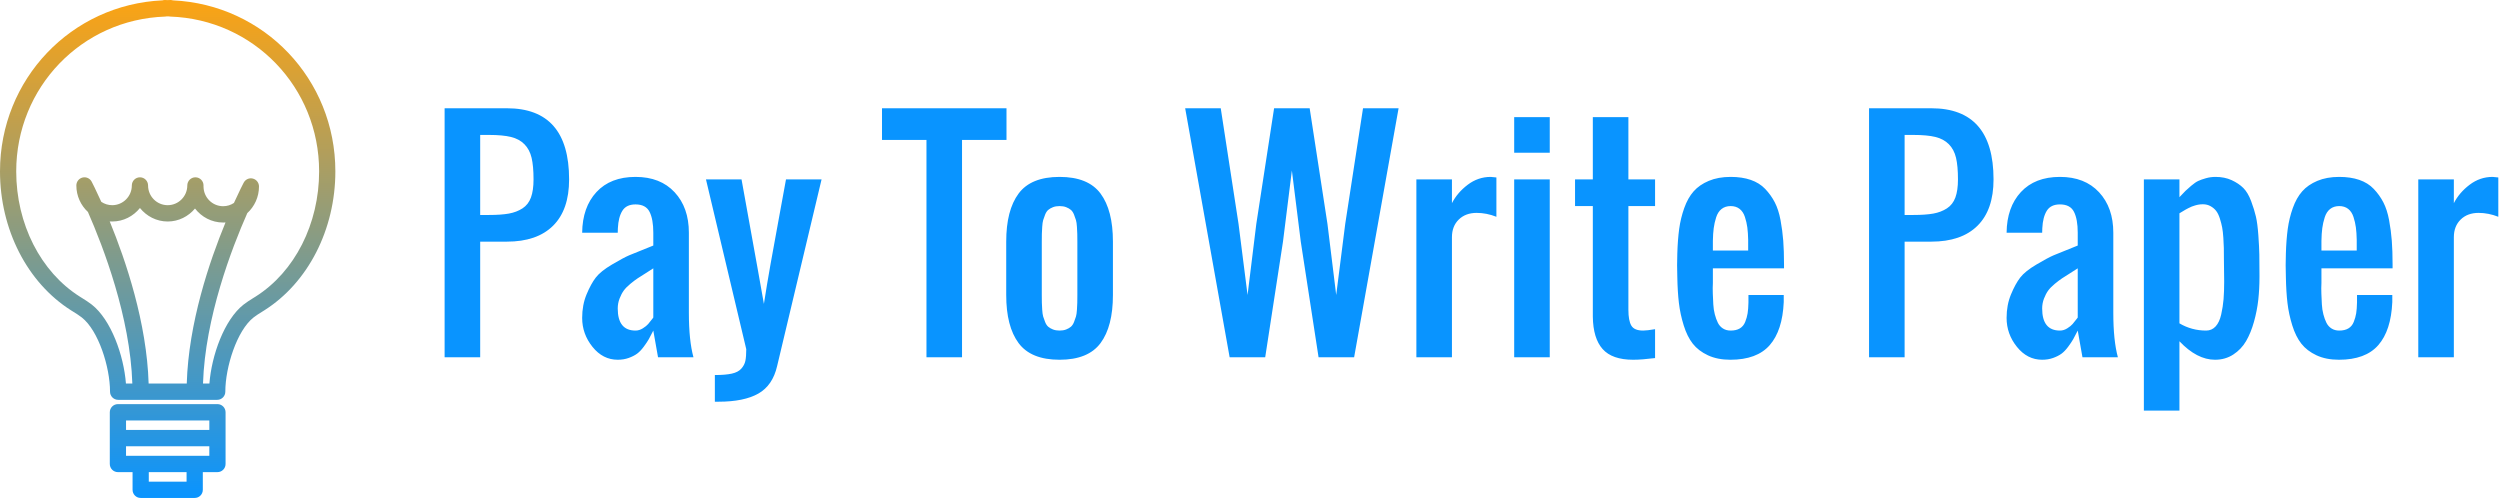
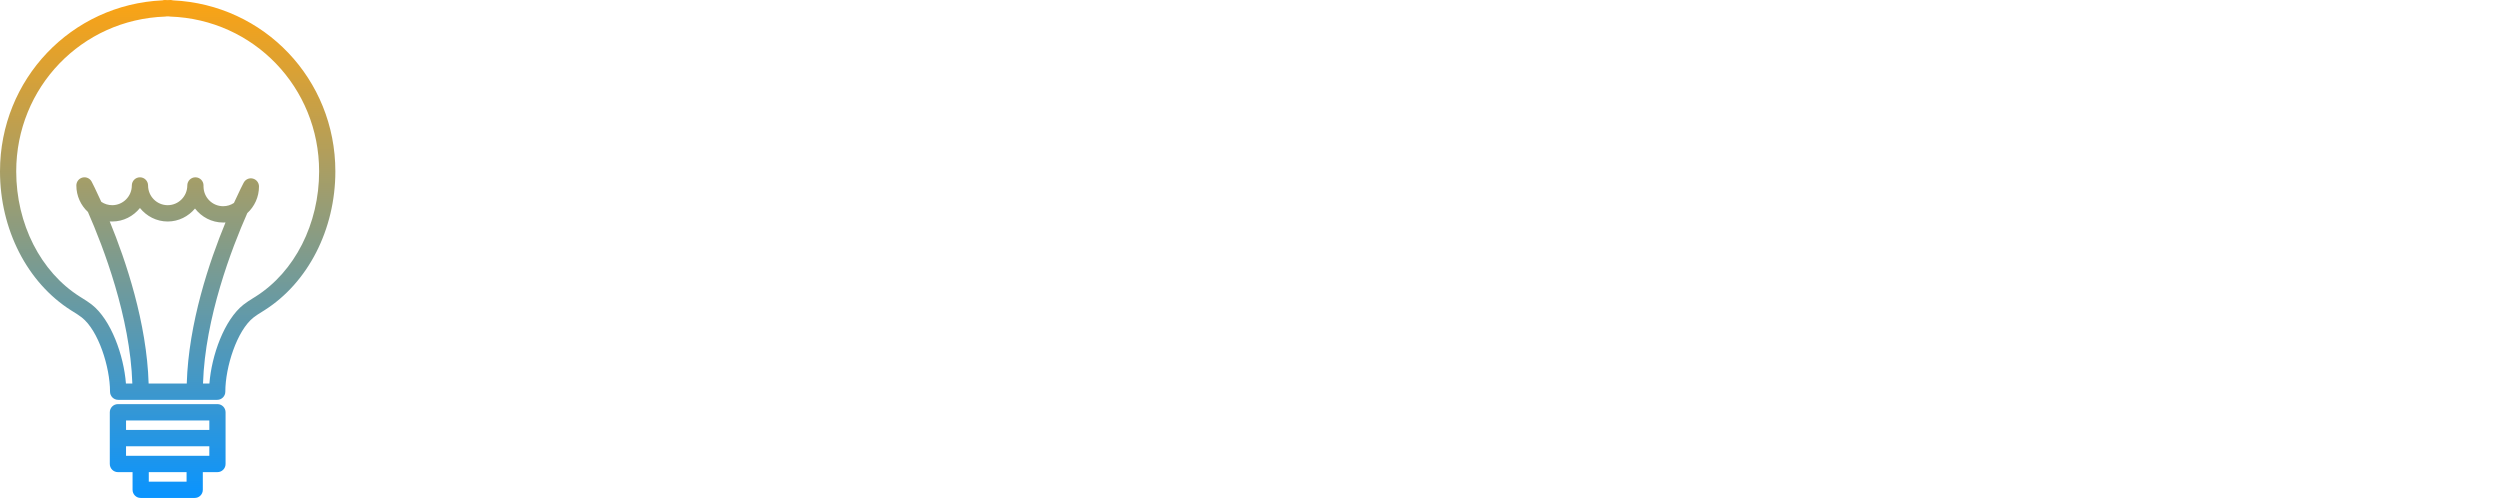
<svg xmlns="http://www.w3.org/2000/svg" version="1.1" width="246" height="49" viewBox="0 0 246 49">
  <defs>
    <linearGradient id="gradient1" gradientUnits="userSpaceOnUse" x1="6.707%" y1="100.000%" x2="6.707%" y2="0.000%">
      <stop offset="0%" stop-color="#0994FF" />
      <stop offset="100%" stop-color="#FCA313" />
    </linearGradient>
    <filter id="logo-fx" filterUnits="userSpaceOnUse">
      <feFlood flood-color="#FCA313" />
      <feComposite operator="in" in2="SourceAlpha" result="sourceFill" />
      <feBlend mode="normal" in="SourceGraphic" in2="sourceFill" result="gradientFill" />
    </filter>
  </defs>
  <g id="logo">
    <path id="logo" d="M25.998,30.545 C25.998,30.545 25.774,30.685 25.774,30.685 C25.478,30.868 25.199,31.042 24.951,31.238 C23.314,32.521 22.172,36.116 22.172,38.541 C22.172,38.985 21.815,39.344 21.373,39.344 C21.373,39.344 11.626,39.344 11.626,39.344 C11.185,39.344 10.827,38.985 10.827,38.541 C10.827,36.116 9.686,32.521 8.048,31.238 C7.800,31.042 7.522,30.870 7.228,30.686 C7.228,30.686 7.001,30.544 7.001,30.544 C2.682,27.815 0.000,22.572 0.000,16.860 C0.000,7.797 7.011,0.446 15.996,0.034 C16.132,-0.009 16.284,-0.003 16.430,0.007 C16.430,0.007 16.513,0.012 16.513,0.012 C16.513,0.012 16.569,0.007 16.569,0.007 C16.718,-0.003 16.872,-0.009 17.012,0.035 C25.995,0.452 33.000,7.801 32.999,16.861 C32.999,22.575 30.316,27.819 25.998,30.545 zM18.377,37.738 C18.551,31.788 20.613,25.708 22.190,21.890 C22.113,21.894 22.037,21.897 21.958,21.897 C20.829,21.897 19.834,21.351 19.188,20.519 C18.540,21.293 17.582,21.796 16.500,21.796 C15.395,21.796 14.418,21.271 13.771,20.468 C13.124,21.271 12.148,21.796 11.043,21.796 C10.960,21.796 10.879,21.793 10.797,21.788 C12.376,25.633 14.449,31.768 14.625,37.738 C14.625,37.738 18.377,37.738 18.377,37.738 zM16.745,1.631 C16.697,1.631 16.650,1.624 16.605,1.614 C16.527,1.619 16.450,1.618 16.391,1.614 C16.347,1.624 16.301,1.631 16.254,1.632 C8.035,1.912 1.596,8.601 1.596,16.861 C1.596,22.025 3.993,26.748 7.850,29.185 C7.850,29.185 8.068,29.322 8.068,29.322 C8.385,29.519 8.713,29.724 9.029,29.971 C10.935,31.465 12.181,34.978 12.392,37.739 C12.392,37.739 13.022,37.739 13.022,37.739 C12.815,31.212 10.169,24.306 8.652,20.857 C7.952,20.208 7.513,19.279 7.513,18.250 C7.513,17.880 7.765,17.558 8.122,17.470 C8.478,17.382 8.851,17.550 9.021,17.878 C9.077,17.986 9.445,18.701 9.968,19.862 C10.275,20.069 10.644,20.190 11.041,20.190 C12.106,20.190 12.972,19.320 12.972,18.250 C12.972,17.806 13.330,17.447 13.771,17.447 C14.212,17.447 14.570,17.806 14.570,18.250 C14.570,19.320 15.435,20.190 16.499,20.190 C17.564,20.190 18.430,19.320 18.430,18.250 C18.430,17.806 18.787,17.447 19.229,17.447 C19.670,17.447 20.027,17.806 20.027,18.250 C20.027,18.273 20.021,18.294 20.020,18.317 C20.021,18.329 20.027,18.339 20.027,18.351 C20.027,19.421 20.893,20.291 21.957,20.291 C22.349,20.291 22.714,20.173 23.020,19.970 C23.549,18.803 23.922,18.084 23.979,17.976 C24.151,17.650 24.520,17.480 24.877,17.571 C25.235,17.660 25.485,17.982 25.485,18.351 C25.485,19.387 25.040,20.321 24.334,20.970 C22.814,24.403 20.183,31.240 19.976,37.738 C19.976,37.738 20.607,37.738 20.607,37.738 C20.818,34.975 22.063,31.463 23.969,29.970 C24.285,29.722 24.615,29.517 24.933,29.319 C24.933,29.319 25.150,29.184 25.150,29.184 C29.006,26.750 31.402,22.028 31.402,16.861 C31.402,8.600 24.964,1.912 16.745,1.631 zM11.603,39.765 C11.603,39.765 21.397,39.765 21.397,39.765 C21.838,39.765 22.196,40.124 22.196,40.568 C22.196,40.568 22.196,43.111 22.196,43.111 C22.196,43.111 22.196,45.654 22.196,45.654 C22.196,46.098 21.839,46.457 21.397,46.457 C21.397,46.457 19.957,46.457 19.957,46.457 C19.957,46.457 19.957,48.197 19.957,48.197 C19.957,48.641 19.599,49.000 19.158,49.000 C19.158,49.000 13.843,49.000 13.843,49.000 C13.402,49.000 13.044,48.641 13.044,48.197 C13.044,48.197 13.044,46.457 13.044,46.457 C13.044,46.457 11.603,46.457 11.603,46.457 C11.162,46.457 10.804,46.098 10.804,45.654 C10.804,45.654 10.804,43.111 10.804,43.111 C10.804,43.111 10.804,40.568 10.804,40.568 C10.804,40.124 11.162,39.765 11.603,39.765 zM20.599,41.371 L12.402,41.371 L12.402,42.308 L20.599,42.308 L20.599,41.371 zM14.641,47.394 L18.359,47.394 L18.359,46.457 L14.641,46.457 L14.641,47.394 zM12.401,44.851 L13.842,44.851 L19.158,44.851 L20.598,44.851 L20.598,43.914 L12.401,43.914 L12.401,44.851 z" fill="url(#gradient1)" filter="url(#logo-fx)" />
-     <path id="Pay-To-Write-Pap" d="M243.893,20.948 C243.163,20.948 242.575,21.167 242.129,21.604 C241.682,22.042 241.459,22.621 241.459,23.340 C241.459,23.340 241.459,35.153 241.459,35.153 L237.959,35.153 L237.959,17.653 L241.459,17.653 C241.459,17.653 241.459,19.991 241.459,19.991 C241.814,19.298 242.332,18.694 243.011,18.179 C243.690,17.665 244.444,17.407 245.273,17.407 C245.301,17.407 245.487,17.425 245.834,17.462 C245.834,17.462 245.834,21.331 245.834,21.331 C245.187,21.076 244.540,20.948 243.893,20.948 zM228.430,27.278 C228.430,27.397 228.430,27.583 228.430,27.839 C228.411,28.176 228.409,28.524 228.423,28.884 C228.437,29.245 228.452,29.598 228.471,29.944 C228.489,30.291 228.539,30.621 228.621,30.935 C228.703,31.250 228.803,31.525 228.922,31.762 C229.040,31.999 229.207,32.186 229.421,32.323 C229.635,32.460 229.888,32.528 230.180,32.528 C230.544,32.528 230.845,32.457 231.082,32.316 C231.319,32.175 231.494,31.963 231.608,31.680 C231.722,31.398 231.802,31.115 231.848,30.833 C231.893,30.550 231.921,30.195 231.930,29.766 C231.930,29.766 231.930,29.028 231.930,29.028 L235.402,29.028 C235.402,29.028 235.402,29.725 235.402,29.725 C235.320,31.594 234.860,33.007 234.021,33.964 C233.183,34.921 231.893,35.399 230.152,35.399 C229.305,35.399 228.569,35.253 227.944,34.962 C227.320,34.670 226.823,34.290 226.454,33.820 C226.085,33.351 225.786,32.749 225.559,32.015 C225.331,31.282 225.173,30.548 225.087,29.814 C225.000,29.081 224.948,28.226 224.930,27.251 C224.902,26.485 224.902,25.719 224.930,24.954 C224.957,24.042 225.019,23.233 225.114,22.527 C225.210,21.821 225.376,21.135 225.613,20.469 C225.850,19.804 226.158,19.257 226.536,18.829 C226.914,18.400 227.411,18.056 228.026,17.797 C228.642,17.537 229.359,17.407 230.180,17.407 C230.927,17.407 231.586,17.505 232.155,17.701 C232.725,17.897 233.199,18.193 233.577,18.590 C233.955,18.986 234.270,19.426 234.521,19.909 C234.771,20.392 234.960,20.978 235.088,21.666 C235.215,22.354 235.304,23.031 235.354,23.696 C235.404,24.361 235.430,25.127 235.430,25.993 C235.430,25.993 235.430,26.403 235.430,26.403 L228.430,26.403 C228.430,26.403 228.430,27.278 228.430,27.278 zM231.902,24.653 C231.902,24.653 231.902,23.600 231.902,23.600 C231.893,23.135 231.866,22.730 231.820,22.383 C231.775,22.037 231.695,21.691 231.581,21.344 C231.467,20.998 231.292,20.734 231.055,20.551 C230.818,20.369 230.526,20.278 230.180,20.278 C229.824,20.278 229.526,20.374 229.284,20.565 C229.043,20.757 228.865,21.032 228.751,21.392 C228.637,21.752 228.557,22.106 228.512,22.452 C228.466,22.798 228.439,23.213 228.430,23.696 C228.430,23.696 228.430,24.653 228.430,24.653 L231.902,24.653 zM221.792,31.660 C221.587,32.394 221.327,33.029 221.013,33.567 C220.698,34.105 220.279,34.545 219.755,34.886 C219.231,35.228 218.631,35.399 217.957,35.399 C216.772,35.399 215.605,34.793 214.457,33.581 C214.457,33.581 214.457,40.403 214.457,40.403 L210.957,40.403 L210.957,17.653 L214.457,17.653 C214.457,17.653 214.457,19.403 214.457,19.403 C214.739,19.102 214.936,18.897 215.045,18.788 C215.154,18.678 215.343,18.510 215.612,18.282 C215.881,18.054 216.113,17.895 216.310,17.803 C216.505,17.712 216.756,17.624 217.062,17.537 C217.367,17.450 217.684,17.407 218.012,17.407 C218.604,17.407 219.133,17.514 219.598,17.728 C220.062,17.942 220.445,18.200 220.746,18.501 C221.047,18.801 221.302,19.232 221.512,19.793 C221.721,20.353 221.879,20.861 221.983,21.317 C222.088,21.773 222.168,22.388 222.223,23.163 C222.277,23.938 222.309,24.564 222.318,25.043 C222.327,25.521 222.332,26.180 222.332,27.018 C222.332,27.018 222.332,27.278 222.332,27.278 C222.332,28.044 222.293,28.782 222.216,29.493 C222.138,30.204 221.997,30.926 221.792,31.660 zM218.832,25.391 C218.832,24.981 218.830,24.651 218.825,24.400 C218.820,24.149 218.805,23.817 218.777,23.402 C218.750,22.987 218.711,22.648 218.661,22.383 C218.611,22.119 218.536,21.828 218.436,21.508 C218.335,21.190 218.214,20.939 218.073,20.757 C217.932,20.574 217.750,20.419 217.526,20.292 C217.303,20.164 217.050,20.100 216.768,20.100 C216.631,20.100 216.501,20.109 216.378,20.128 C216.255,20.146 216.127,20.175 215.995,20.216 C215.863,20.257 215.754,20.294 215.667,20.326 C215.580,20.358 215.469,20.410 215.332,20.483 C215.195,20.556 215.097,20.608 215.038,20.640 C214.979,20.672 214.876,20.734 214.730,20.825 C214.585,20.916 214.493,20.971 214.457,20.989 C214.457,20.989 214.457,31.817 214.457,31.817 C215.259,32.291 216.134,32.528 217.082,32.528 C217.456,32.528 217.768,32.391 218.019,32.118 C218.269,31.844 218.451,31.455 218.565,30.949 C218.679,30.443 218.757,29.942 218.798,29.445 C218.839,28.948 218.859,28.367 218.859,27.702 C218.859,27.702 218.832,25.391 218.832,25.391 zM204.449,32.528 C204.267,32.893 204.119,33.175 204.005,33.376 C203.891,33.576 203.725,33.825 203.506,34.121 C203.287,34.417 203.068,34.645 202.850,34.804 C202.631,34.964 202.357,35.103 202.029,35.221 C201.701,35.340 201.341,35.399 200.949,35.399 C199.974,35.399 199.147,34.978 198.468,34.134 C197.789,33.291 197.449,32.341 197.449,31.284 C197.449,30.436 197.593,29.666 197.880,28.973 C198.167,28.281 198.470,27.727 198.789,27.312 C199.108,26.898 199.641,26.469 200.389,26.027 C201.136,25.585 201.701,25.282 202.084,25.118 C202.467,24.954 203.132,24.685 204.080,24.311 C204.244,24.248 204.367,24.197 204.449,24.161 C204.449,24.161 204.449,22.903 204.449,22.903 C204.449,22.019 204.326,21.333 204.080,20.845 C203.834,20.358 203.374,20.114 202.699,20.114 C202.098,20.114 201.667,20.321 201.407,20.736 C201.147,21.151 200.999,21.723 200.963,22.452 C200.954,22.552 200.949,22.703 200.949,22.903 C200.949,22.903 197.449,22.903 197.449,22.903 C197.467,21.226 197.937,19.891 198.857,18.897 C199.778,17.904 201.059,17.407 202.699,17.407 C204.331,17.407 205.613,17.911 206.548,18.918 C207.482,19.925 207.949,21.253 207.949,22.903 C207.949,22.903 207.949,30.778 207.949,30.778 C207.949,32.601 208.100,34.059 208.400,35.153 C208.400,35.153 204.914,35.153 204.914,35.153 C204.914,35.153 204.449,32.528 204.449,32.528 zM204.449,26.403 C204.303,26.503 204.062,26.658 203.725,26.868 C203.387,27.078 203.118,27.249 202.918,27.381 C202.717,27.513 202.476,27.695 202.193,27.927 C201.911,28.160 201.692,28.383 201.537,28.597 C201.382,28.812 201.245,29.074 201.127,29.383 C201.008,29.693 200.949,30.017 200.949,30.354 C200.949,31.803 201.532,32.528 202.699,32.528 C202.945,32.528 203.185,32.455 203.417,32.309 C203.649,32.164 203.825,32.022 203.943,31.885 C204.062,31.749 204.208,31.566 204.381,31.339 C204.408,31.293 204.431,31.261 204.449,31.243 C204.449,31.243 204.449,26.403 204.449,26.403 zM190.039,23.778 C190.039,23.778 187.414,23.778 187.414,23.778 L187.414,35.153 L183.914,35.153 L183.914,10.653 C183.914,10.653 190.039,10.653 190.039,10.653 C194.122,10.653 196.164,12.986 196.164,17.653 C196.164,19.649 195.638,21.169 194.585,22.213 C193.532,23.256 192.017,23.778 190.039,23.778 zM192.473,15.527 C192.345,14.985 192.110,14.541 191.769,14.194 C191.427,13.848 190.985,13.608 190.442,13.476 C189.900,13.344 189.182,13.278 188.289,13.278 C188.289,13.278 187.414,13.278 187.414,13.278 L187.414,21.153 C187.414,21.153 188.289,21.153 188.289,21.153 C189.082,21.153 189.731,21.107 190.237,21.016 C190.743,20.925 191.190,20.754 191.577,20.504 C191.964,20.253 192.242,19.895 192.411,19.430 C192.580,18.965 192.664,18.373 192.664,17.653 C192.664,16.778 192.600,16.069 192.473,15.527 zM168.547,27.278 C168.547,27.397 168.547,27.583 168.547,27.839 C168.529,28.176 168.526,28.524 168.540,28.884 C168.554,29.245 168.570,29.598 168.588,29.944 C168.606,30.291 168.656,30.621 168.738,30.935 C168.820,31.250 168.921,31.525 169.039,31.762 C169.157,31.999 169.324,32.186 169.538,32.323 C169.752,32.460 170.005,32.528 170.297,32.528 C170.661,32.528 170.962,32.457 171.199,32.316 C171.436,32.175 171.612,31.963 171.726,31.680 C171.839,31.398 171.919,31.115 171.965,30.833 C172.010,30.550 172.038,30.195 172.047,29.766 C172.047,29.766 172.047,29.028 172.047,29.028 L175.520,29.028 C175.520,29.028 175.520,29.725 175.520,29.725 C175.438,31.594 174.977,33.007 174.139,33.964 C173.300,34.921 172.010,35.399 170.270,35.399 C169.422,35.399 168.686,35.253 168.062,34.962 C167.437,34.670 166.940,34.290 166.571,33.820 C166.202,33.351 165.904,32.749 165.676,32.015 C165.448,31.282 165.291,30.548 165.204,29.814 C165.117,29.081 165.065,28.226 165.047,27.251 C165.020,26.485 165.020,25.719 165.047,24.954 C165.074,24.042 165.136,23.233 165.231,22.527 C165.327,21.821 165.493,21.135 165.730,20.469 C165.967,19.804 166.275,19.257 166.653,18.829 C167.031,18.400 167.528,18.056 168.144,17.797 C168.759,17.537 169.477,17.407 170.297,17.407 C171.044,17.407 171.703,17.505 172.272,17.701 C172.842,17.897 173.316,18.193 173.694,18.590 C174.072,18.986 174.387,19.426 174.638,19.909 C174.888,20.392 175.077,20.978 175.205,21.666 C175.333,22.354 175.421,23.031 175.472,23.696 C175.522,24.361 175.547,25.127 175.547,25.993 C175.547,25.993 175.547,26.403 175.547,26.403 L168.547,26.403 C168.547,26.403 168.547,27.278 168.547,27.278 zM172.020,24.653 C172.020,24.653 172.020,23.600 172.020,23.600 C172.010,23.135 171.983,22.730 171.938,22.383 C171.892,22.037 171.812,21.691 171.698,21.344 C171.584,20.998 171.409,20.734 171.172,20.551 C170.935,20.369 170.643,20.278 170.297,20.278 C169.941,20.278 169.643,20.374 169.401,20.565 C169.160,20.757 168.982,21.032 168.868,21.392 C168.754,21.752 168.674,22.106 168.629,22.452 C168.583,22.798 168.556,23.213 168.547,23.696 C168.547,23.696 168.547,24.653 168.547,24.653 L172.020,24.653 zM157.698,34.346 C157.074,33.645 156.753,32.583 156.734,31.161 C156.734,31.161 156.734,20.278 156.734,20.278 L154.984,20.278 L154.984,17.653 L156.734,17.653 L156.734,11.528 L160.234,11.528 L160.234,17.653 L162.859,17.653 L162.859,20.278 L160.234,20.278 C160.234,20.278 160.234,30.491 160.234,30.491 C160.234,31.193 160.330,31.708 160.521,32.036 C160.713,32.364 161.100,32.528 161.684,32.528 C161.939,32.528 162.331,32.482 162.859,32.391 C162.859,32.391 162.859,35.235 162.859,35.235 C161.984,35.344 161.264,35.399 160.699,35.399 C159.323,35.399 158.322,35.048 157.698,34.346 zM148.996,17.653 L152.496,17.653 L152.496,35.153 L148.996,35.153 L148.996,17.653 zM148.996,11.528 L152.496,11.528 L152.496,15.028 L148.996,15.028 L148.996,11.528 zM145.305,20.948 C144.575,20.948 143.987,21.167 143.541,21.604 C143.094,22.042 142.871,22.621 142.871,23.340 C142.871,23.340 142.871,35.153 142.871,35.153 L139.371,35.153 L139.371,17.653 L142.871,17.653 C142.871,17.653 142.871,19.991 142.871,19.991 C143.227,19.298 143.744,18.694 144.423,18.179 C145.102,17.665 145.856,17.407 146.686,17.407 C146.713,17.407 146.900,17.425 147.246,17.462 C147.246,17.462 147.246,21.331 147.246,21.331 C146.599,21.076 145.952,20.948 145.305,20.948 zM129.746,35.153 L127.996,23.778 L127.121,16.778 L126.246,23.778 L124.496,35.153 L120.996,35.153 L116.621,10.653 L120.121,10.653 L121.871,22.028 L122.760,29.028 L123.621,22.028 L125.371,10.653 L128.871,10.653 L130.621,22.028 L131.482,29.028 L132.371,22.028 L134.121,10.653 L137.621,10.653 L133.246,35.153 L129.746,35.153 zM104.262,35.399 C102.384,35.399 101.040,34.852 100.229,33.758 C99.417,32.665 99.012,31.088 99.012,29.028 C99.012,29.028 99.012,23.778 99.012,23.778 C99.012,21.718 99.417,20.141 100.229,19.048 C101.040,17.954 102.384,17.407 104.262,17.407 C106.139,17.407 107.484,17.954 108.295,19.048 C109.106,20.141 109.512,21.718 109.512,23.778 C109.512,23.778 109.512,29.028 109.512,29.028 C109.512,31.088 109.106,32.665 108.295,33.758 C107.484,34.852 106.139,35.399 104.262,35.399 zM106.012,23.778 C106.012,23.441 106.009,23.188 106.005,23.019 C106.000,22.851 105.989,22.621 105.971,22.329 C105.952,22.037 105.921,21.814 105.875,21.659 C105.829,21.504 105.766,21.324 105.684,21.119 C105.602,20.914 105.499,20.759 105.376,20.654 C105.253,20.549 105.098,20.460 104.911,20.387 C104.724,20.315 104.508,20.278 104.262,20.278 C104.016,20.278 103.799,20.315 103.612,20.387 C103.425,20.460 103.271,20.549 103.147,20.654 C103.024,20.759 102.922,20.914 102.840,21.119 C102.758,21.324 102.694,21.504 102.648,21.659 C102.603,21.814 102.571,22.037 102.553,22.329 C102.534,22.621 102.523,22.851 102.519,23.019 C102.514,23.188 102.512,23.441 102.512,23.778 C102.512,23.778 102.512,29.028 102.512,29.028 C102.512,29.365 102.514,29.618 102.519,29.787 C102.523,29.956 102.534,30.186 102.553,30.477 C102.571,30.769 102.603,30.992 102.648,31.147 C102.694,31.302 102.758,31.482 102.840,31.687 C102.922,31.892 103.024,32.047 103.147,32.152 C103.271,32.257 103.425,32.346 103.612,32.419 C103.799,32.492 104.016,32.528 104.262,32.528 C104.508,32.528 104.724,32.492 104.911,32.419 C105.098,32.346 105.253,32.257 105.376,32.152 C105.499,32.047 105.602,31.892 105.684,31.687 C105.766,31.482 105.829,31.302 105.875,31.147 C105.921,30.992 105.952,30.769 105.971,30.477 C105.989,30.186 106.000,29.956 106.005,29.787 C106.009,29.618 106.012,29.365 106.012,29.028 C106.012,29.028 106.012,23.778 106.012,23.778 zM94.664,35.153 L91.164,35.153 L91.164,13.770 L86.789,13.770 L86.789,10.653 L99.039,10.653 L99.039,13.770 L94.664,13.770 L94.664,35.153 zM74.621,38.728 C73.682,39.261 72.374,39.528 70.697,39.528 C70.697,39.528 70.342,39.528 70.342,39.528 C70.342,39.528 70.342,36.903 70.342,36.903 C71.034,36.903 71.588,36.857 72.003,36.766 C72.418,36.675 72.730,36.513 72.939,36.281 C73.149,36.049 73.283,35.793 73.343,35.515 C73.402,35.237 73.432,34.852 73.432,34.360 C73.432,34.360 69.467,17.653 69.467,17.653 C69.467,17.653 72.967,17.653 72.967,17.653 C74.325,25.154 75.059,29.238 75.168,29.903 C75.359,28.673 75.576,27.376 75.817,26.013 C76.059,24.651 76.332,23.147 76.638,21.502 C76.943,19.857 77.178,18.574 77.342,17.653 C77.342,17.653 80.842,17.653 80.842,17.653 C80.842,17.653 76.467,36.028 76.467,36.028 C76.175,37.295 75.560,38.195 74.621,38.728 zM64.285,32.528 C64.103,32.893 63.955,33.175 63.841,33.376 C63.727,33.576 63.561,33.825 63.342,34.121 C63.123,34.417 62.904,34.645 62.686,34.804 C62.467,34.964 62.193,35.103 61.865,35.221 C61.537,35.340 61.177,35.399 60.785,35.399 C59.810,35.399 58.983,34.978 58.304,34.134 C57.625,33.291 57.285,32.341 57.285,31.284 C57.285,30.436 57.429,29.666 57.716,28.973 C58.003,28.281 58.306,27.727 58.625,27.312 C58.944,26.898 59.477,26.469 60.225,26.027 C60.972,25.585 61.537,25.282 61.920,25.118 C62.303,24.954 62.968,24.685 63.916,24.311 C64.080,24.248 64.203,24.197 64.285,24.161 C64.285,24.161 64.285,22.903 64.285,22.903 C64.285,22.019 64.162,21.333 63.916,20.845 C63.670,20.358 63.210,20.114 62.535,20.114 C61.934,20.114 61.503,20.321 61.243,20.736 C60.983,21.151 60.835,21.723 60.799,22.452 C60.790,22.552 60.785,22.703 60.785,22.903 C60.785,22.903 57.285,22.903 57.285,22.903 C57.303,21.226 57.773,19.891 58.693,18.897 C59.614,17.904 60.895,17.407 62.535,17.407 C64.167,17.407 65.449,17.911 66.384,18.918 C67.318,19.925 67.785,21.253 67.785,22.903 C67.785,22.903 67.785,30.778 67.785,30.778 C67.785,32.601 67.936,34.059 68.236,35.153 C68.236,35.153 64.750,35.153 64.750,35.153 C64.750,35.153 64.285,32.528 64.285,32.528 zM64.285,26.403 C64.139,26.503 63.898,26.658 63.561,26.868 C63.223,27.078 62.954,27.249 62.754,27.381 C62.553,27.513 62.312,27.695 62.029,27.927 C61.747,28.160 61.528,28.383 61.373,28.597 C61.218,28.812 61.081,29.074 60.963,29.383 C60.844,29.693 60.785,30.017 60.785,30.354 C60.785,31.803 61.368,32.528 62.535,32.528 C62.781,32.528 63.021,32.455 63.253,32.309 C63.485,32.164 63.661,32.022 63.779,31.885 C63.898,31.749 64.044,31.566 64.217,31.339 C64.244,31.293 64.267,31.261 64.285,31.243 C64.285,31.243 64.285,26.403 64.285,26.403 zM49.875,23.778 C49.875,23.778 47.250,23.778 47.250,23.778 L47.250,35.153 L43.750,35.153 L43.750,10.653 C43.750,10.653 49.875,10.653 49.875,10.653 C53.958,10.653 56.000,12.986 56.000,17.653 C56.000,19.649 55.474,21.169 54.421,22.213 C53.368,23.256 51.853,23.778 49.875,23.778 zM52.309,15.527 C52.181,14.985 51.946,14.541 51.604,14.194 C51.263,13.848 50.820,13.608 50.278,13.476 C49.736,13.344 49.018,13.278 48.125,13.278 C48.125,13.278 47.250,13.278 47.250,13.278 L47.250,21.153 C47.250,21.153 48.125,21.153 48.125,21.153 C48.918,21.153 49.567,21.107 50.073,21.016 C50.579,20.925 51.026,20.754 51.413,20.504 C51.800,20.253 52.078,19.895 52.247,19.430 C52.416,18.965 52.500,18.373 52.500,17.653 C52.500,16.778 52.436,16.069 52.309,15.527 z" fill="#0994FF" />
  </g>
</svg>